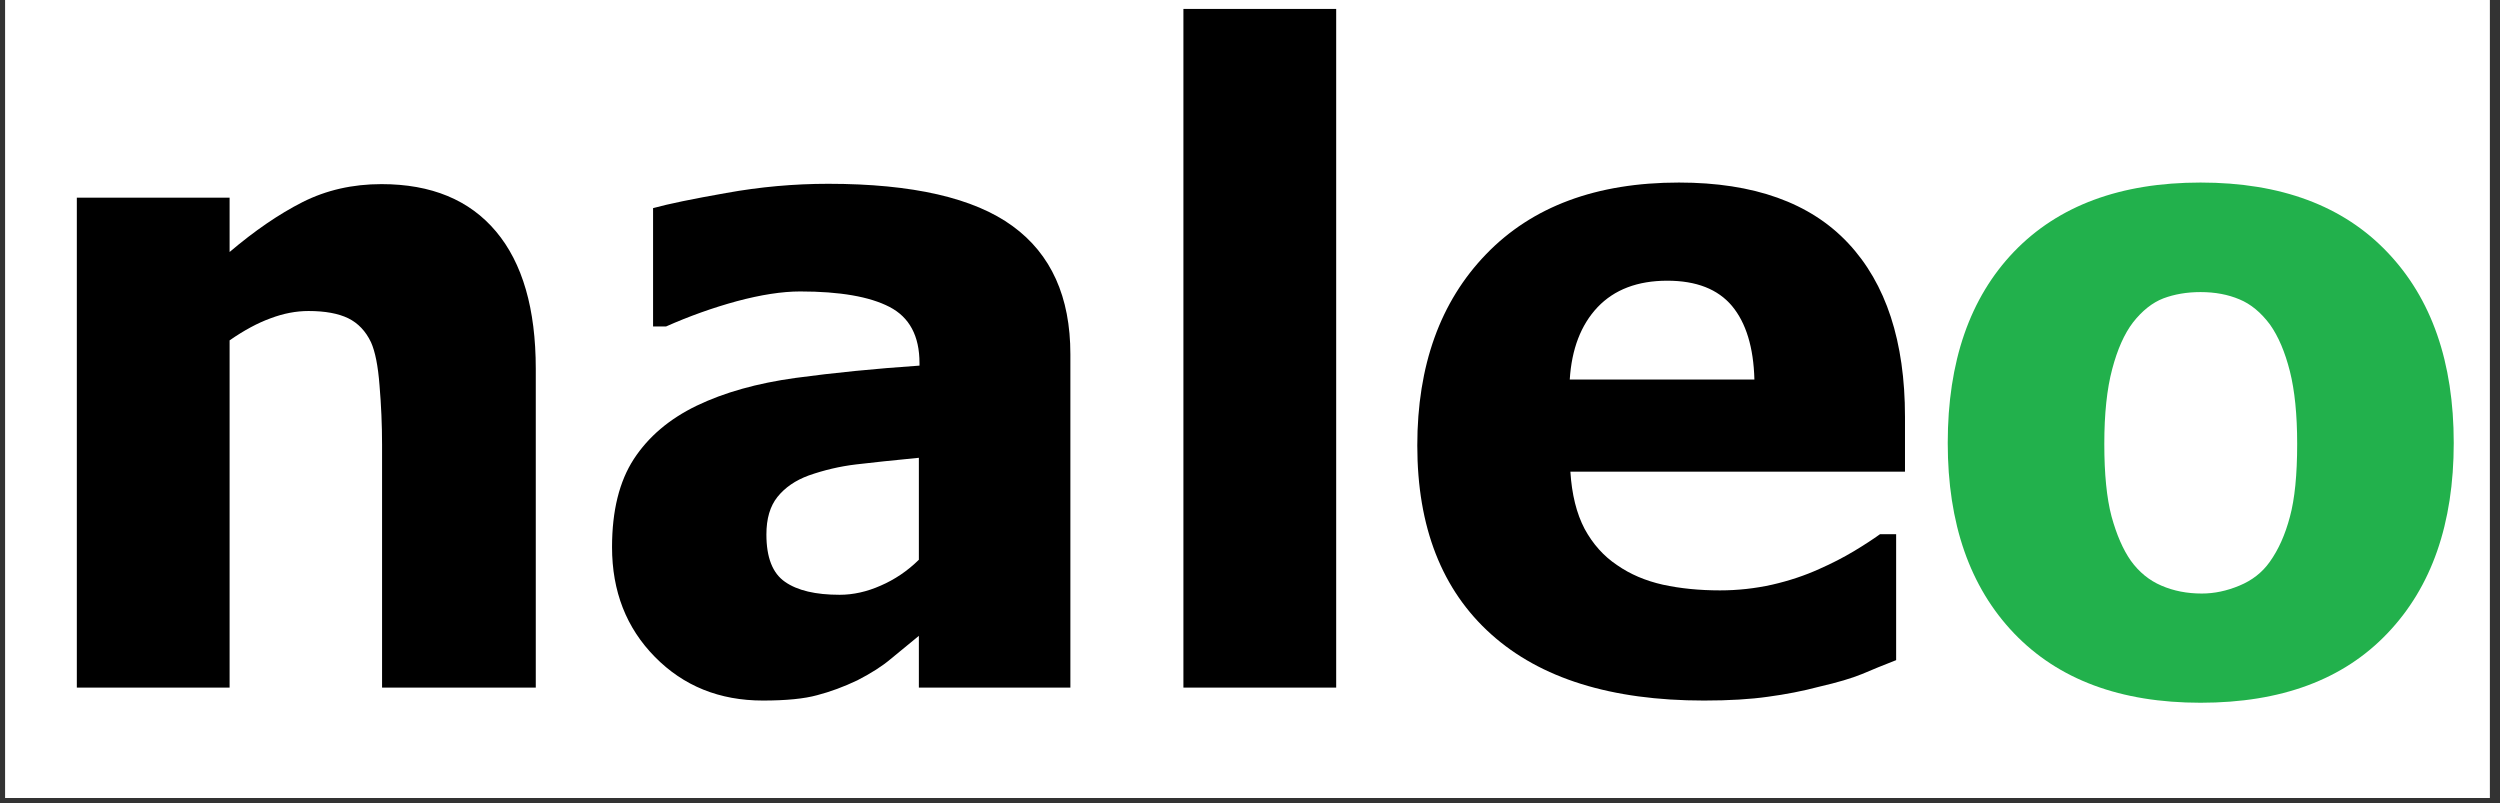
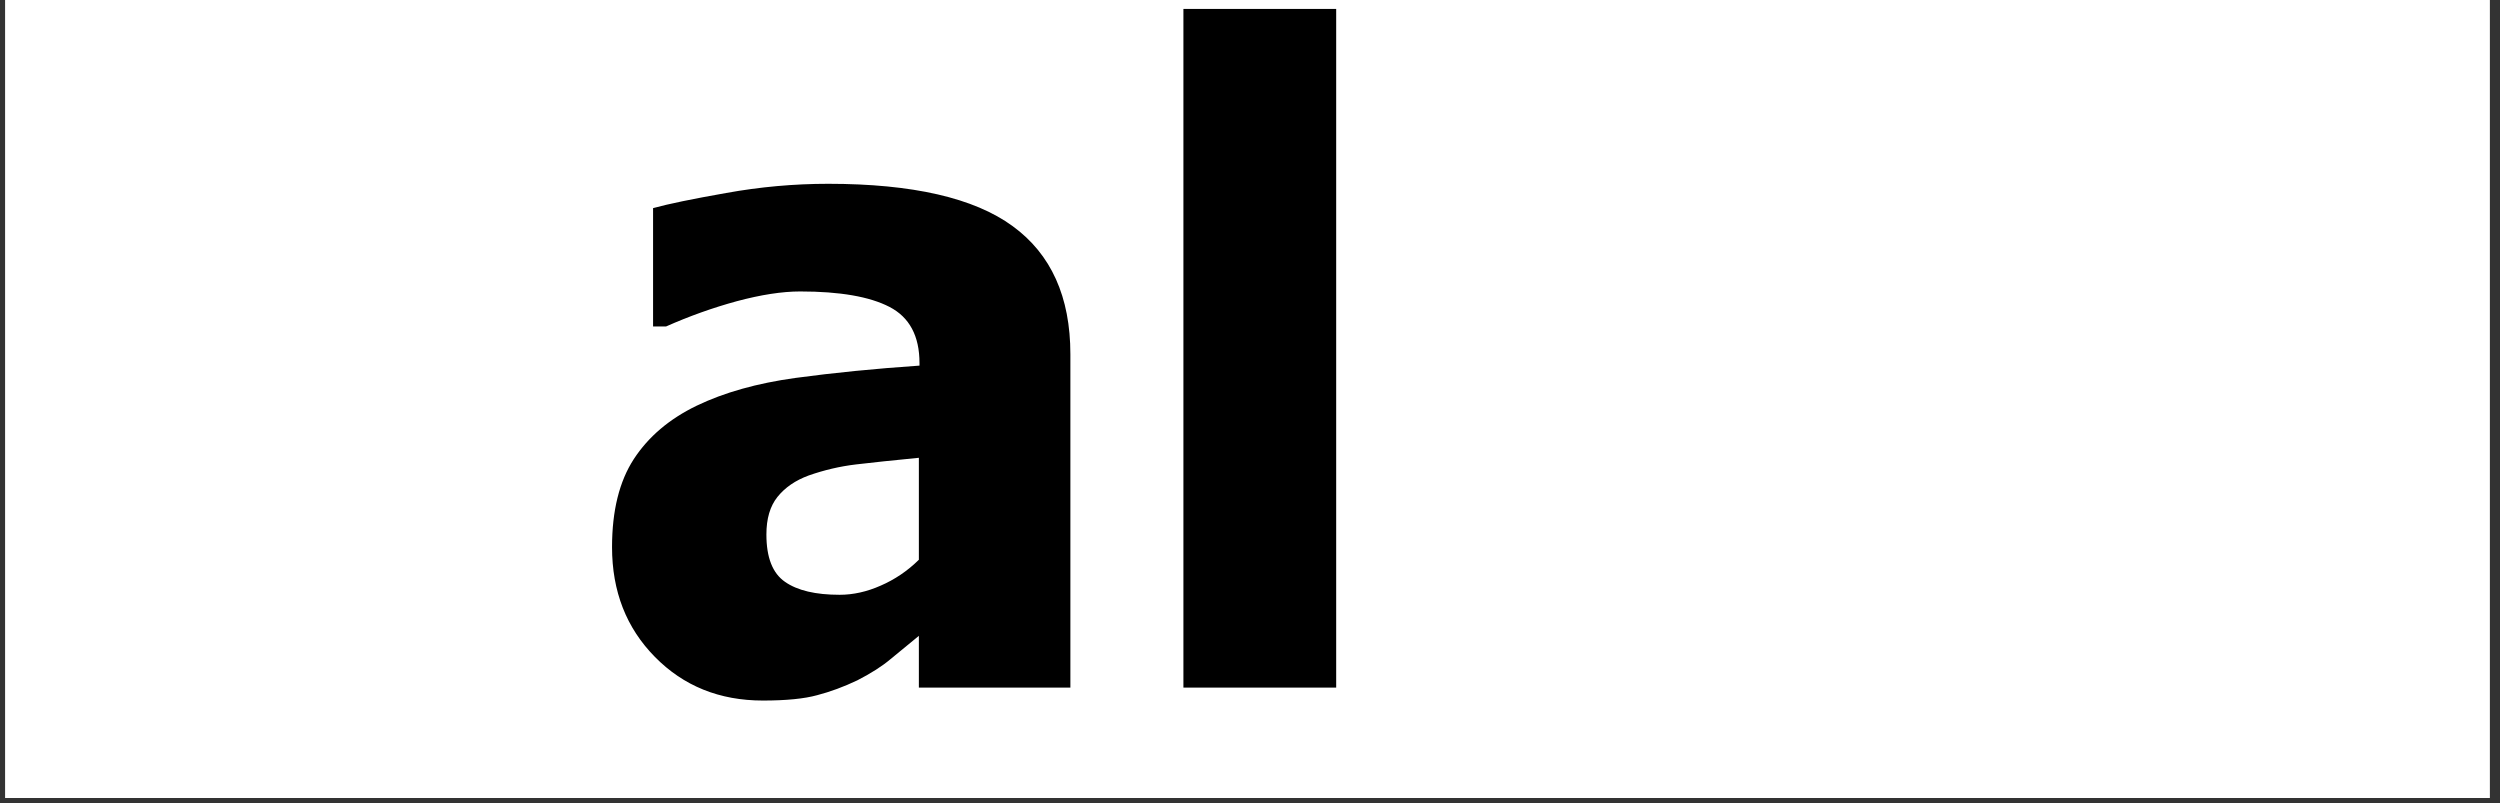
<svg xmlns="http://www.w3.org/2000/svg" width="165" zoomAndPan="magnify" viewBox="0 0 123.75 39.75" height="53" preserveAspectRatio="xMidYMid meet" version="1.0">
  <rect x="0" y="0" width="123.75" height="39.75" fill="#333333" stroke="none" />
  <defs>
    <g />
    <clipPath id="bc9efb5268">
      <path d="M 0.262 0 L 123.238 0 L 123.238 39.5 L 0.262 39.5 Z M 0.262 0 " clip-rule="nonzero" />
    </clipPath>
  </defs>
  <g clip-path="url(#bc9efb5268)">
    <path fill="#ffffff" d="M 0.262 0 L 123.238 0 L 123.238 39.5 L 0.262 39.5 Z M 0.262 0 " fill-opacity="1" fill-rule="nonzero" />
    <path fill="#ffffff" d="M 0.262 0 L 123.238 0 L 123.238 39.5 L 0.262 39.5 Z M 0.262 0 " fill-opacity="1" fill-rule="nonzero" />
  </g>
  <g fill="#000000" fill-opacity="1">
    <g transform="translate(0.912, 34.036)">
      <g>
-         <path d="M 25.609 0 L 18 0 L 18 -12.031 C 18 -13.008 17.957 -13.984 17.875 -14.953 C 17.801 -15.922 17.66 -16.633 17.453 -17.094 C 17.191 -17.645 16.816 -18.039 16.328 -18.281 C 15.836 -18.52 15.18 -18.641 14.359 -18.641 C 13.742 -18.641 13.117 -18.52 12.484 -18.281 C 11.848 -18.051 11.172 -17.688 10.453 -17.188 L 10.453 0 L 2.891 0 L 2.891 -24.25 L 10.453 -24.25 L 10.453 -21.562 C 11.691 -22.613 12.895 -23.438 14.062 -24.031 C 15.238 -24.625 16.539 -24.922 17.969 -24.922 C 20.438 -24.922 22.328 -24.141 23.641 -22.578 C 24.953 -21.016 25.609 -18.75 25.609 -15.781 Z M 25.609 0 " />
-       </g>
+         </g>
    </g>
  </g>
  <g fill="#000000" fill-opacity="1">
    <g transform="translate(29.218, 34.036)">
      <g>
        <path d="M 16.266 -6.328 L 16.266 -11.375 C 14.984 -11.25 13.945 -11.141 13.156 -11.047 C 12.363 -10.953 11.582 -10.77 10.812 -10.5 C 10.156 -10.258 9.641 -9.906 9.266 -9.438 C 8.898 -8.977 8.719 -8.359 8.719 -7.578 C 8.719 -6.441 9.023 -5.66 9.641 -5.234 C 10.254 -4.805 11.156 -4.594 12.344 -4.594 C 13.008 -4.594 13.688 -4.742 14.375 -5.047 C 15.07 -5.348 15.703 -5.773 16.266 -6.328 Z M 16.266 -2.562 C 15.742 -2.133 15.273 -1.75 14.859 -1.406 C 14.453 -1.062 13.906 -0.711 13.219 -0.359 C 12.539 -0.035 11.879 0.207 11.234 0.375 C 10.598 0.551 9.703 0.641 8.547 0.641 C 6.398 0.641 4.617 -0.078 3.203 -1.516 C 1.785 -2.953 1.078 -4.766 1.078 -6.953 C 1.078 -8.754 1.438 -10.207 2.156 -11.312 C 2.875 -12.414 3.91 -13.297 5.266 -13.953 C 6.629 -14.609 8.258 -15.066 10.156 -15.328 C 12.062 -15.586 14.109 -15.789 16.297 -15.938 L 16.297 -16.062 C 16.297 -17.406 15.801 -18.332 14.812 -18.844 C 13.832 -19.352 12.359 -19.609 10.391 -19.609 C 9.492 -19.609 8.445 -19.445 7.25 -19.125 C 6.062 -18.801 4.895 -18.383 3.75 -17.875 L 3.109 -17.875 L 3.109 -23.734 C 3.859 -23.941 5.066 -24.191 6.734 -24.484 C 8.398 -24.785 10.082 -24.938 11.781 -24.938 C 15.957 -24.938 19 -24.238 20.906 -22.844 C 22.812 -21.457 23.766 -19.344 23.766 -16.5 L 23.766 0 L 16.266 0 Z M 16.266 -2.562 " />
      </g>
    </g>
  </g>
  <g fill="#000000" fill-opacity="1">
    <g transform="translate(55.688, 34.036)">
      <g>
        <path d="M 10.453 0 L 2.891 0 L 2.891 -33.594 L 10.453 -33.594 Z M 10.453 0 " />
      </g>
    </g>
  </g>
  <g fill="#000000" fill-opacity="1">
    <g transform="translate(69.031, 34.036)">
      <g>
-         <path d="M 15.312 0.641 C 10.727 0.641 7.219 -0.453 4.781 -2.641 C 2.344 -4.828 1.125 -7.941 1.125 -11.984 C 1.125 -15.941 2.258 -19.098 4.531 -21.453 C 6.812 -23.816 9.992 -25 14.078 -25 C 17.785 -25 20.578 -24 22.453 -22 C 24.328 -20 25.266 -17.133 25.266 -13.406 L 25.266 -10.688 L 8.703 -10.688 C 8.773 -9.562 9.008 -8.617 9.406 -7.859 C 9.812 -7.109 10.348 -6.508 11.016 -6.062 C 11.66 -5.613 12.414 -5.289 13.281 -5.094 C 14.145 -4.906 15.086 -4.812 16.109 -4.812 C 16.984 -4.812 17.844 -4.906 18.688 -5.094 C 19.539 -5.289 20.32 -5.551 21.031 -5.875 C 21.645 -6.145 22.211 -6.438 22.734 -6.75 C 23.266 -7.07 23.695 -7.352 24.031 -7.594 L 24.828 -7.594 L 24.828 -1.359 C 24.211 -1.117 23.648 -0.891 23.141 -0.672 C 22.629 -0.461 21.926 -0.254 21.031 -0.047 C 20.207 0.172 19.359 0.336 18.484 0.453 C 17.617 0.578 16.562 0.641 15.312 0.641 Z M 17.812 -15.25 C 17.77 -16.844 17.398 -18.055 16.703 -18.891 C 16.004 -19.723 14.938 -20.141 13.5 -20.141 C 12.031 -20.141 10.879 -19.703 10.047 -18.828 C 9.223 -17.953 8.766 -16.758 8.672 -15.25 Z M 17.812 -15.25 " />
-       </g>
+         </g>
    </g>
  </g>
  <g fill="#22b14c" fill-opacity="1">
    <g transform="translate(95.288, 34.036)">
      <g>
-         <path d="M 26.172 -12.109 C 26.172 -8.117 25.078 -4.977 22.891 -2.688 C 20.711 -0.395 17.629 0.75 13.641 0.75 C 9.68 0.75 6.602 -0.395 4.406 -2.688 C 2.219 -4.977 1.125 -8.117 1.125 -12.109 C 1.125 -16.141 2.219 -19.297 4.406 -21.578 C 6.602 -23.859 9.68 -25 13.641 -25 C 17.617 -25 20.703 -23.848 22.891 -21.547 C 25.078 -19.254 26.172 -16.109 26.172 -12.109 Z M 18.422 -12.062 C 18.422 -13.508 18.301 -14.707 18.062 -15.656 C 17.82 -16.613 17.492 -17.383 17.078 -17.969 C 16.629 -18.57 16.125 -18.988 15.562 -19.219 C 15 -19.457 14.359 -19.578 13.641 -19.578 C 12.961 -19.578 12.348 -19.473 11.797 -19.266 C 11.254 -19.055 10.754 -18.66 10.297 -18.078 C 9.867 -17.516 9.523 -16.742 9.266 -15.766 C 9.004 -14.785 8.875 -13.551 8.875 -12.062 C 8.875 -10.582 8.992 -9.383 9.234 -8.469 C 9.484 -7.562 9.801 -6.832 10.188 -6.281 C 10.594 -5.719 11.098 -5.305 11.703 -5.047 C 12.305 -4.785 12.973 -4.656 13.703 -4.656 C 14.316 -4.656 14.938 -4.785 15.562 -5.047 C 16.188 -5.305 16.688 -5.695 17.062 -6.219 C 17.5 -6.832 17.832 -7.578 18.062 -8.453 C 18.301 -9.328 18.422 -10.531 18.422 -12.062 Z M 18.422 -12.062 " />
-       </g>
+         </g>
    </g>
  </g>
</svg>